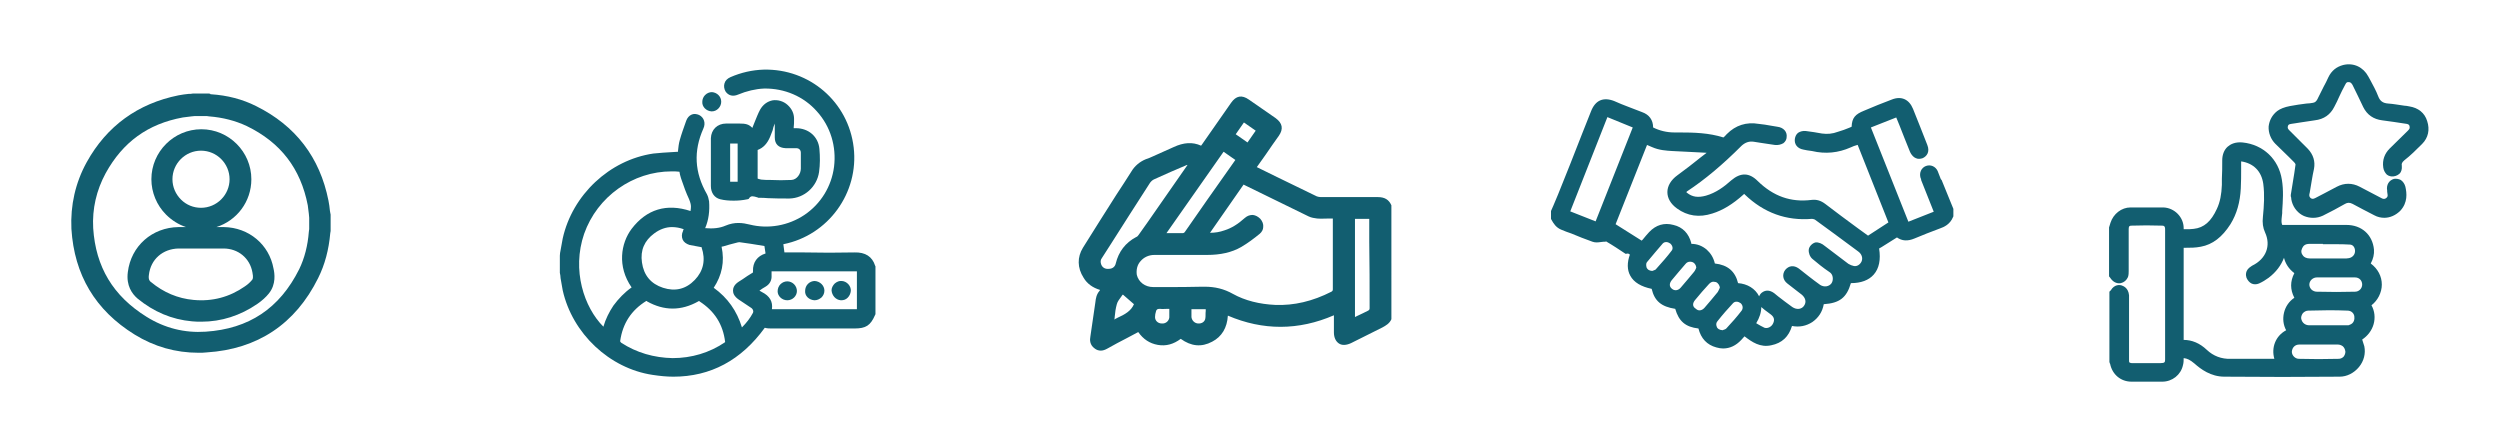
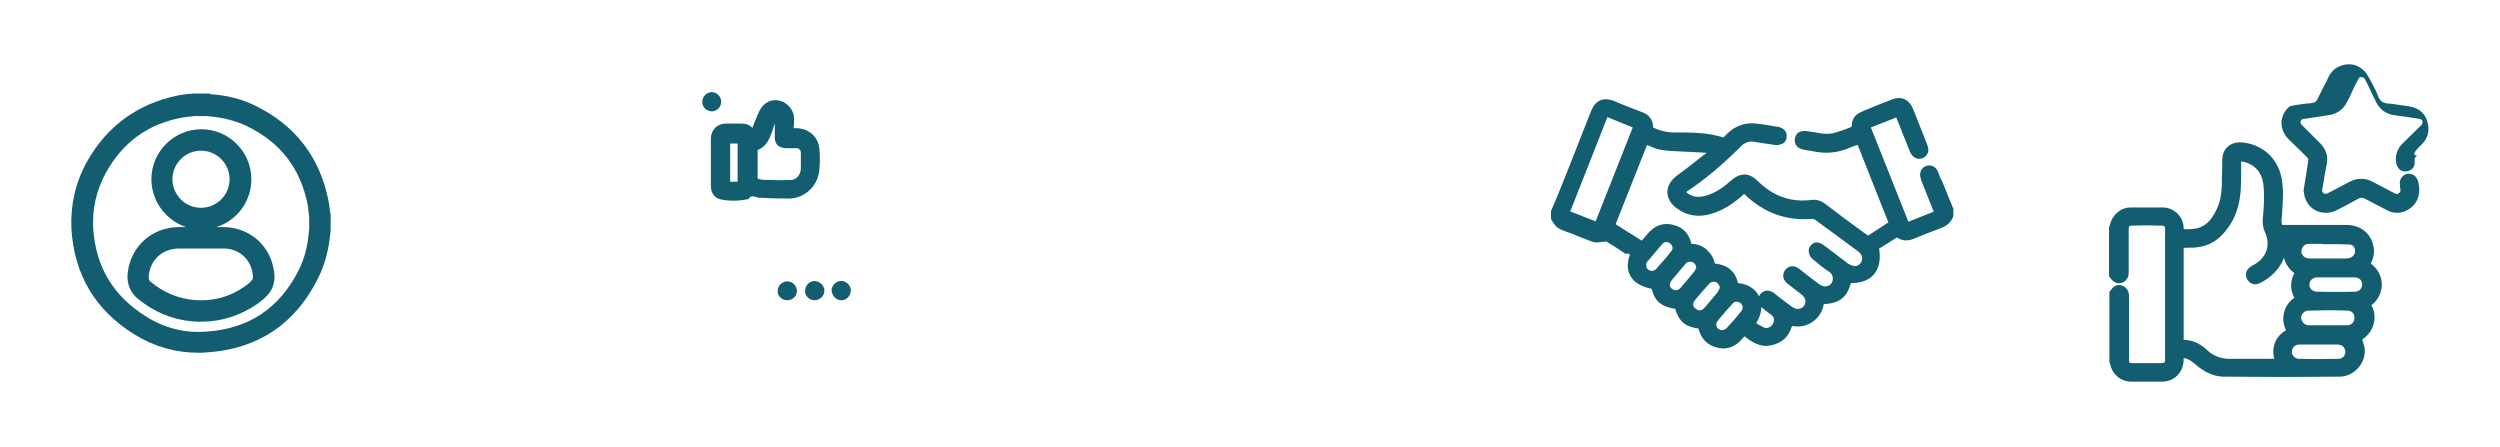
<svg xmlns="http://www.w3.org/2000/svg" version="1.1" x="0px" y="0px" viewBox="0 0 700.2 125.1" style="enable-background:new 0 0 700.2 125.1;" xml:space="preserve">
  <style type="text/css">
	.st0{fill:#125E70;stroke:#125E70;stroke-width:3;stroke-miterlimit:10;}
	.st1{fill:#125E70;stroke:#125E70;stroke-width:2;stroke-miterlimit:10;}
	.st2{opacity:0.1;}
	.st3{fill:#125E70;}
	.st4{fill:#125E70;stroke:#125E70;stroke-miterlimit:10;}
	.st5{fill:none;stroke:#125E70;stroke-width:6;stroke-miterlimit:10;}
	.st6{fill:none;stroke:#125E70;stroke-width:2;stroke-linecap:round;stroke-miterlimit:10;}
	.st7{fill:#EF8228;}
	.st8{fill:#ED8128;}
	.st9{fill:#FFFFFF;}
	.st10{opacity:0.6;}
	.st11{opacity:0.42;fill:#FFFFFF;stroke:#FFFFFF;stroke-width:3;stroke-miterlimit:10;}
	.st12{opacity:0.42;}
	.st13{fill:#FFFFFF;stroke:#FFFFFF;stroke-width:2;stroke-miterlimit:10;}
	.st14{fill:#FFFFFF;stroke:#FFFFFF;stroke-miterlimit:10;}
	.st15{fill:#FFFFFF;stroke:#FFFFFF;stroke-width:6;stroke-miterlimit:10;}
	.st16{opacity:0.2;fill:#ED8128;}
	.st17{opacity:0.3;fill:#ED8128;}
	.st18{opacity:0.7;}
	.st19{fill:none;stroke:#FFFFFF;stroke-miterlimit:10;}
	.st20{opacity:0.2;fill:#FFFFFF;}
	.st21{opacity:0.3;fill:#FFFFFF;}
	.st22{fill:#125E70;stroke:#125E70;stroke-width:4;stroke-linecap:round;stroke-miterlimit:10;}
	.st23{fill:none;stroke:#ED8128;stroke-width:2;stroke-miterlimit:10;}
</style>
  <g id="Repères">
</g>
  <g id="Fond">
    <g>
      <g>
        <path class="st3" d="M667.1,79.7c0-2.3-1.1-4.4-3.1-5.9c0.7-1.3,1-2.6,0.9-3.9c-0.4-4.2-3.5-6.9-7.7-6.9l-3.1,0     c-4.9,0-9.9,0-14.9,0c-0.3-0.7-0.2-1.4-0.1-2.4c0-0.3,0.1-0.6,0.1-0.9l0-0.6c0.2-2.9,0.4-5.8-0.1-8.8c-0.9-5.7-5.2-9.8-11-10.4     c-2.1-0.2-3.4,0.5-4.2,1.2c-1,0.9-1.5,2.3-1.5,3.8c0,1.7,0,3.5-0.1,5.2c0,0.6,0,1.1,0,1.7c-0.1,2.6-0.5,4.8-1.4,6.7     c-1.6,3.5-3.6,5.3-6.5,5.6c-0.7,0.1-1.4,0.1-2.2,0.1l-0.3,0c-0.1,0-0.2,0-0.3,0c0-0.1,0-0.2,0-0.3c0-3.1-2.6-5.7-5.7-5.8     c-2.7,0-5.7,0-9.2,0c-2.5,0-4.8,1.8-5.6,4.3l-0.4,1.3v13.7l0.4,0.5c0.1,0.2,0.2,0.3,0.4,0.5c0.6,0.7,1.6,1.1,2.5,0.9     c0.9-0.2,1.6-0.8,2-1.7c0.2-0.6,0.2-1.2,0.2-1.7c0-2.6,0-5.1,0-7.7l0-4.1c0-0.8,0.3-0.9,0.8-0.9c2.7-0.1,5.6-0.1,8.6,0     c0.4,0,0.8,0.1,0.8,1c0,12.2,0,24.3,0,36.5c0,0.7-0.1,1-1.2,1c-2,0-3.9,0-5.9,0l-2,0c-0.1,0-0.2,0-0.3,0     c-0.7-0.1-0.7-0.2-0.7-0.8l0-17.3l0-0.2c0-0.2,0-0.5,0-0.7c-0.2-2.1-1.6-2.6-2.2-2.8c-0.4-0.1-1.9-0.3-2.9,1.4l-0.4,0.4v19.7     l0.1,0.3c0,0.1,0.1,0.2,0.1,0.2l0,0c0.6,3,3,5,6,5c1.6,0,3,0,4.4,0c1.5,0,2.9,0,4.2,0c2.8,0,5.2-1.9,5.8-4.6     c0.2-0.7,0.2-1.4,0.2-2c1,0.1,1.8,0.5,3,1.5c1.8,1.6,4.6,3.7,8.4,3.7c10.8,0.1,21.9,0.1,32.3,0c2,0,4-1,5.4-2.7     c1.4-1.7,1.9-3.8,1.5-5.8c-0.2-0.7-0.4-1.3-0.6-1.9c1.5-1,2.7-2.5,3.2-4.3c0.5-1.8,0.3-3.7-0.6-5.3     C665.9,84.2,667.1,82,667.1,79.7z M637,100.5c-1,0-2.1,0-3.1,0c-3,0-6,0-9.1,0c-2.6,0.1-4.9-0.8-6.7-2.5c-2-1.9-4.2-2.8-6.5-2.8     l0-21.8c0-1.3,0-2.7,0-4l0.5,0c1.4,0,2.8,0,4.3-0.3c3.3-0.6,6-2.7,8.3-6.3c1.8-2.9,2.7-6.2,2.9-10c0.1-1.9,0.1-3.7,0.1-5.5     c0-0.7,0-1.4,0-2.1c3.4,0.5,5.7,2.7,6.2,6.3c0.4,3.1,0.2,6.1-0.1,9.2c-0.2,1.7,0,3.1,0.6,4.4c1.7,3.7,0.3,7.4-3.6,9.3     c-0.1,0.1-0.2,0.1-0.3,0.2c-1.8,1.1-1.5,2.6-1.3,3.2c0.3,0.7,0.8,1.3,1.4,1.6c0.6,0.3,1.4,0.3,2.1,0c0.9-0.4,1.9-1,2.7-1.6     c2.1-1.6,3.5-3.5,4.3-5.6c0.4,1.6,1.3,3.1,2.9,4.3c-1.2,2.3-1.2,4.6,0,6.9c-1.5,1-2.5,2.5-2.9,4.2c-0.4,1.7-0.2,3.4,0.6,4.9     C637.3,94.1,636.1,97.4,637,100.5z M659.6,70.3c0,1-0.7,1.8-1.7,2c-0.3,0-0.5,0.1-0.8,0.1c-3.3,0-6.6,0-10,0     c-1.2,0-1.7-0.4-2-0.7c-0.6-0.7-0.7-1.4-0.3-2.2c0.3-0.6,0.7-1.2,2.1-1.2c0.7,0,1.4,0,2,0c0.5,0,1.1,0,1.6,0l0.1,0v0.1h1.5     c0.6,0,1.2,0,1.9,0c1.4,0,2.8,0,4.1,0.1C659.1,68.5,659.6,69.4,659.6,70.3z M643.9,100.5c-0.5,0-1-0.2-1.4-0.6     c-0.4-0.4-0.6-0.9-0.6-1.4c0.1-1.2,0.9-2,2.1-2l3.7,0l1.7,0c0.5,0,1,0,1.6,0c1.2,0,2.5,0,3.8,0c0.5,0,1,0.2,1.4,0.5     c0.3,0.3,0.6,0.7,0.7,1.5c0,0.5-0.2,1-0.5,1.4c-0.4,0.4-0.9,0.6-1.4,0.6C651.2,100.6,647.5,100.6,643.9,100.5z M657.5,91.1     c-1.3,0-2.7,0-4,0l-1.4,0c0,0,0,0,0,0c-0.5,0-1,0-1.6,0c-1.2,0-2.5,0-3.8,0c-0.8,0-2-0.5-2.2-2c0-0.5,0.2-1,0.5-1.4     c0.4-0.4,0.9-0.7,1.5-0.7c1.8,0,3.6-0.1,5.4-0.1c1.9,0,3.7,0,5.6,0.1c1.1,0,1.8,0.8,1.9,1.6c0.1,0.7,0,2-1.4,2.4     C658,91.1,657.7,91.1,657.5,91.1z M648.9,81.7c-0.5,0-1.1-0.2-1.5-0.6c-0.4-0.4-0.6-0.9-0.6-1.4c0-1.1,1-2,2.1-2c0.7,0,1.4,0,2,0     c0.5,0,1.1,0,1.6,0l1.6,0l1.7,0c1.3,0,2.5,0,3.8,0c1.2,0,2,0.9,2,2c0,1.1-0.9,2-2,2C656.3,81.8,652.6,81.8,648.9,81.7z" />
-         <path class="st3" d="M678.4,40.3c1.7-1.7,2.2-4,1.4-6.4c-0.7-2.3-2.5-3.7-5-4.1c-0.5-0.1-1-0.2-1.4-0.2c-1.5-0.2-3-0.5-4.5-0.6     c-1.5-0.1-2.3-0.7-2.8-2c-0.6-1.6-1.5-3.2-2.3-4.7l-0.5-0.9c-1.4-2.6-4.1-3.9-7-3.2c-1.9,0.5-3.3,1.6-4.2,3.5     c-0.4,0.9-0.8,1.7-1.3,2.6c-0.6,1.2-1.2,2.4-1.8,3.6c-0.3,0.5-0.6,0.8-1.2,0.9c-0.6,0.1-1.2,0.2-1.8,0.2     c-1.5,0.2-3.1,0.4-4.6,0.7c-1.6,0.3-2.8,0.8-3.6,1.4c-1.4,1.1-2.2,2.6-2.4,4.3c-0.1,1.8,0.6,3.6,1.9,4.9c1.2,1.2,2.5,2.4,3.7,3.6     l1.5,1.5c0.4,0.4,0.5,0.7,0.4,0.9c-0.1,0.5-0.1,0.9-0.2,1.4c0,0.2-0.1,0.5-0.1,0.7l-1,6.2l0,0.2c0,0.2,0,0.3,0.1,0.5     c0,0.4,0.1,0.8,0.2,1.2c0.5,1.8,1.8,3.3,3.4,4c1.7,0.7,3.6,0.7,5.3-0.1c2.2-1.1,4.3-2.2,6.2-3.3c0.7-0.4,1.3-0.4,2.1,0     c1.9,1,3.9,2.1,6.1,3.2c0.9,0.5,1.9,0.7,2.8,0.7c1.6,0,3.2-0.7,4.5-2c2.1-2.3,1.8-4.9,1.4-6.7c-0.2-0.8-0.7-1.5-1.3-1.9     c-0.6-0.3-1.3-0.4-1.9-0.3c-1.4,0.4-2.2,1.7-1.9,3.3c0,0.1,0,0.2,0,0.3c0,0.2,0.1,0.5,0.1,0.7c0.1,0.5,0,0.8-0.4,1.1     c-0.3,0.2-0.6,0.3-1.1,0.1c-2.1-1.1-4.2-2.2-6.3-3.3c-2.1-1.1-4.3-1.1-6.4,0c-1.2,0.6-2.4,1.3-3.6,1.9c-0.8,0.4-1.7,0.9-2.5,1.3     c-0.6,0.3-0.9,0.2-1.2,0c-0.2-0.2-0.5-0.4-0.4-1.1l0.1-0.4c0.4-2.2,0.7-4.5,1.2-6.7c0.4-2.1-0.2-4-1.7-5.6c-0.7-0.7-1.4-1.4-2-2     l-1.7-1.7c-0.5-0.5-1.1-1.1-1.6-1.6c-0.4-0.4-0.4-0.7-0.3-1.1c0.1-0.3,0.2-0.5,0.9-0.6c0.9-0.1,1.8-0.3,2.6-0.4     c1.3-0.2,2.7-0.4,4-0.6c2.6-0.3,4.4-1.6,5.5-3.8c0.5-1,1-1.9,1.4-2.9c0.5-1.1,1-2.1,1.6-3.2c0.4-0.9,0.7-0.8,1-0.8     c0.4,0,0.7,0.1,1.1,0.8c1,2,2,4.1,3,6.2c1.1,2.2,2.9,3.4,5.3,3.7c2.2,0.3,4.4,0.6,6.9,1c0.4,0.1,0.8,0.2,0.8,1     c0,0.2,0,0.4-0.5,0.9l-5.1,5c-1.4,1.4-2.1,3.2-1.8,5.3c0.1,0.8,0.5,1.5,1,2c0.5,0.4,1.2,0.6,1.9,0.5c0.9-0.1,1.5-0.6,1.8-0.9     c0.3-0.4,0.6-1,0.5-2.1c-0.1-0.5,0-0.9,0.7-1.5C675.1,43.6,676.8,41.9,678.4,40.3z" />
+         <path class="st3" d="M678.4,40.3c1.7-1.7,2.2-4,1.4-6.4c-0.7-2.3-2.5-3.7-5-4.1c-0.5-0.1-1-0.2-1.4-0.2c-1.5-0.2-3-0.5-4.5-0.6     c-1.5-0.1-2.3-0.7-2.8-2c-0.6-1.6-1.5-3.2-2.3-4.7l-0.5-0.9c-1.4-2.6-4.1-3.9-7-3.2c-1.9,0.5-3.3,1.6-4.2,3.5     c-0.4,0.9-0.8,1.7-1.3,2.6c-0.6,1.2-1.2,2.4-1.8,3.6c-0.3,0.5-0.6,0.8-1.2,0.9c-0.6,0.1-1.2,0.2-1.8,0.2     c-1.5,0.2-3.1,0.4-4.6,0.7c-1.4,1.1-2.2,2.6-2.4,4.3c-0.1,1.8,0.6,3.6,1.9,4.9c1.2,1.2,2.5,2.4,3.7,3.6     l1.5,1.5c0.4,0.4,0.5,0.7,0.4,0.9c-0.1,0.5-0.1,0.9-0.2,1.4c0,0.2-0.1,0.5-0.1,0.7l-1,6.2l0,0.2c0,0.2,0,0.3,0.1,0.5     c0,0.4,0.1,0.8,0.2,1.2c0.5,1.8,1.8,3.3,3.4,4c1.7,0.7,3.6,0.7,5.3-0.1c2.2-1.1,4.3-2.2,6.2-3.3c0.7-0.4,1.3-0.4,2.1,0     c1.9,1,3.9,2.1,6.1,3.2c0.9,0.5,1.9,0.7,2.8,0.7c1.6,0,3.2-0.7,4.5-2c2.1-2.3,1.8-4.9,1.4-6.7c-0.2-0.8-0.7-1.5-1.3-1.9     c-0.6-0.3-1.3-0.4-1.9-0.3c-1.4,0.4-2.2,1.7-1.9,3.3c0,0.1,0,0.2,0,0.3c0,0.2,0.1,0.5,0.1,0.7c0.1,0.5,0,0.8-0.4,1.1     c-0.3,0.2-0.6,0.3-1.1,0.1c-2.1-1.1-4.2-2.2-6.3-3.3c-2.1-1.1-4.3-1.1-6.4,0c-1.2,0.6-2.4,1.3-3.6,1.9c-0.8,0.4-1.7,0.9-2.5,1.3     c-0.6,0.3-0.9,0.2-1.2,0c-0.2-0.2-0.5-0.4-0.4-1.1l0.1-0.4c0.4-2.2,0.7-4.5,1.2-6.7c0.4-2.1-0.2-4-1.7-5.6c-0.7-0.7-1.4-1.4-2-2     l-1.7-1.7c-0.5-0.5-1.1-1.1-1.6-1.6c-0.4-0.4-0.4-0.7-0.3-1.1c0.1-0.3,0.2-0.5,0.9-0.6c0.9-0.1,1.8-0.3,2.6-0.4     c1.3-0.2,2.7-0.4,4-0.6c2.6-0.3,4.4-1.6,5.5-3.8c0.5-1,1-1.9,1.4-2.9c0.5-1.1,1-2.1,1.6-3.2c0.4-0.9,0.7-0.8,1-0.8     c0.4,0,0.7,0.1,1.1,0.8c1,2,2,4.1,3,6.2c1.1,2.2,2.9,3.4,5.3,3.7c2.2,0.3,4.4,0.6,6.9,1c0.4,0.1,0.8,0.2,0.8,1     c0,0.2,0,0.4-0.5,0.9l-5.1,5c-1.4,1.4-2.1,3.2-1.8,5.3c0.1,0.8,0.5,1.5,1,2c0.5,0.4,1.2,0.6,1.9,0.5c0.9-0.1,1.5-0.6,1.8-0.9     c0.3-0.4,0.6-1,0.5-2.1c-0.1-0.5,0-0.9,0.7-1.5C675.1,43.6,676.8,41.9,678.4,40.3z" />
      </g>
      <g>
        <path class="st3" d="M543.4,49.7c-0.2-0.6-0.5-1.2-0.7-1.8c-0.6-1.3-2-1.9-3.3-1.4c-1.3,0.5-1.9,1.9-1.5,3.3     c0.1,0.2,0.2,0.4,0.2,0.7l3.5,8.8l-7.1,2.8L524,35.7l7.1-2.8l0.9,2.2c1,2.5,1.9,4.9,2.9,7.3c0.5,1.2,1.2,1.7,1.7,1.9     c0.6,0.3,1.3,0.2,1.9,0c1.1-0.5,2.1-1.7,1.3-3.7c-1.3-3.4-2.7-6.8-4-10.1c-1.1-2.7-3.3-3.7-6-2.6c-2.6,1-5.2,2-7.7,3.1     c-2.5,1-3.4,2-3.5,4.5l-0.7,0.3c-1,0.4-2,0.8-3.1,1.1c-1.6,0.6-3,0.7-4.5,0.5c-1.5-0.3-3-0.5-4.5-0.7c-0.8-0.1-1.6,0.1-2.2,0.5     c-0.5,0.4-0.8,1-0.9,1.7c-0.2,1.5,0.7,2.7,2.4,3c0.3,0.1,0.7,0.1,1,0.2c0.5,0.1,0.9,0.1,1.4,0.2c3.8,0.9,7.4,0.5,10.8-1     c0.6-0.3,1.2-0.5,1.9-0.7c0,0,0.1,0,0.1,0l8.6,21.7l-5.7,3.7l-2.9-2.1c-3-2.2-6.1-4.5-9.1-6.8c-1.2-0.9-2.4-1.3-3.9-1.1     c-5.7,0.7-10.6-1-15-5.3c-2.4-2.4-4.8-2.4-7.4-0.2c-2,1.8-4.3,3.5-7.1,4.3c-2.2,0.6-3.8,0.4-5.3-0.8c-0.1-0.1-0.2-0.2-0.2-0.2     c0,0,0.1-0.1,0.2-0.2c5-3.3,9.9-7.4,15.3-12.8c1-0.9,2.1-1.3,3.4-1.1l1.9,0.3c1.3,0.2,2.6,0.4,4,0.6c0.9,0.1,1.7-0.1,2.4-0.5     c0.5-0.4,0.9-1,0.9-1.7c0.2-1.5-0.9-2.7-2.6-2.9l-1.8-0.3c-1.1-0.2-2.3-0.4-3.4-0.5c-3.5-0.6-6.5,0.4-8.9,2.8l-0.2,0.2     c-0.2,0.3-0.5,0.5-0.7,0.7c0,0-0.1,0.1-0.1,0.1c-4.1-1.3-8.3-1.4-12.4-1.4l-1.3,0c-2.2,0-4.2-0.5-6-1.4c0-2.1-1.1-3.6-3.1-4.3     c-1.3-0.5-2.6-1-3.9-1.5c-1.3-0.5-2.6-1-3.9-1.6c-3.1-1.2-5.3-0.2-6.5,2.9l-2.5,6.3c-2.2,5.6-4.4,11.3-6.7,16.9     c-0.4,1-0.9,2.1-1.3,3.1l-0.7,1.6v2.2l0.1,0.2c0.6,1.1,1.3,2.2,2.7,2.8c1,0.4,1.9,0.8,2.9,1.1c1.9,0.8,3.9,1.6,5.9,2.3     c0.8,0.3,1.6,0.2,2.3,0.1c0.3,0,0.6-0.1,0.9-0.1c0.1,0,0.2,0,0.3,0c0.1,0,0.3,0,0.3-0.1c1.9,1.1,3.7,2.3,5.5,3.5L456,71     c0.2,0.1,0.3,0.2,0.5,0.3c-0.8,2.2-0.8,4.3,0.1,5.9c1,1.9,3.1,3.1,6,3.7c0.8,3.4,2.7,5,6.6,5.6c1,3.5,2.9,5.1,6.5,5.5     c0,0,0,0,0,0c0.7,2.8,2.4,4.6,5,5.3c0.7,0.2,1.3,0.3,1.9,0.3c1.9,0,3.6-0.8,5.1-2.4c0.3-0.3,0.6-0.7,0.9-1     c2.1,1.6,4.4,3.2,7.5,2.5c3-0.6,4.9-2.4,5.8-5.4c2.1,0.4,4,0,5.7-1.1c1.7-1.2,2.8-2.8,3.2-5c4.4-0.3,6.4-1.8,7.6-5.9     c2.8,0,5-0.8,6.4-2.4c1.5-1.7,2-4.2,1.5-7.3l0.7-0.4c1.4-0.9,2.9-1.8,4.3-2.7c1.4,1,3,1.1,4.9,0.3c2.2-0.9,4.6-1.9,7.1-2.8     c1.2-0.4,2.9-1.2,3.7-3.2l0.1-0.2v-2.1l-3.3-8.1C543.6,50.3,543.5,50,543.4,49.7z M457.3,35.7L446.9,62l-7.1-2.8l10.4-26.4     L457.3,35.7z M508.5,67.9c-0.9,0.2-1.8,1.1-1.9,2c-0.1,0.9,0.3,2,1,2.6c1.3,1.1,3,2.5,4.8,3.7c0.5,0.3,0.8,0.8,0.9,1.4     c0.1,0.6,0,1.2-0.3,1.7c-0.7,1-2.1,1.2-3.2,0.5c-1.1-0.8-2.2-1.6-3.2-2.4c-0.5-0.4-0.9-0.7-1.4-1.1c-0.2-0.1-0.3-0.3-0.5-0.4     c-0.3-0.2-0.6-0.5-0.9-0.7c-1.4-1-2.8-0.8-3.8,0.4c-0.9,1.2-0.7,2.8,0.6,3.8c0.9,0.7,1.8,1.4,2.7,2.1l1.3,1     c1.1,0.9,1.4,2.1,0.7,3.1c-0.3,0.5-0.8,0.8-1.4,0.9c-0.6,0.1-1.3-0.1-1.9-0.5c-1.4-1-2.7-2-4-3l-1.1-0.9     c-0.7-0.5-1.3-0.7-1.9-0.7c-0.5,0-1,0.2-1.3,0.4c-0.5,0.3-0.8,0.7-1,1.2c-1.1-2.2-3.3-3.5-5.9-3.7c-0.8-3.3-2.9-5.1-6.5-5.5     c-0.4-1.7-1.2-2.9-2.3-3.9c-1.2-1-2.6-1.6-4.3-1.6c0-0.1,0-0.1,0-0.2c-0.7-2.7-2.4-4.5-5-5.1c-2.6-0.7-4.9,0-6.8,2     c-0.6,0.7-1.2,1.3-1.8,2.1c-0.1,0.1-0.2,0.2-0.3,0.3l-7.3-4.6l8.8-22.2c0.5,0.2,0.9,0.4,1.4,0.6c2,0.9,4.1,1,5.6,1.1     c2.6,0.1,5.3,0.3,7.9,0.4l1.8,0.1c-0.6,0.4-1.1,0.9-1.7,1.3c-2.1,1.7-4.3,3.4-6.5,5c-1.8,1.3-2.8,3-2.8,4.7     c0,1.7,0.9,3.3,2.7,4.6c2.9,2.1,6.2,2.6,9.9,1.4c2.9-0.9,5.7-2.6,8.7-5.3c0.1-0.1,0.1-0.1,0.2-0.2c0,0,0.1,0.1,0.2,0.2     c5.3,5.1,11.6,7.4,18.8,6.8c0.2,0,0.6,0.1,0.8,0.2c3.5,2.5,7.2,5.3,12.1,8.9c1,0.7,1.4,1.8,1,2.8c-0.4,0.9-1.3,1.5-2.2,1.3     c-0.5-0.1-1-0.3-1.5-0.6c-1.1-0.8-2.2-1.7-3.3-2.5c-1.1-0.8-2.2-1.7-3.3-2.5C510.3,68.2,509.3,67.8,508.5,67.9z M461.3,73.4     c1.6-1.9,3-3.6,4.4-5.2c0.3-0.3,0.6-0.4,1-0.4c0.4,0,0.8,0.2,1.1,0.4c0.6,0.5,0.9,1.4,0.4,2c-1.2,1.6-2.7,3.3-4.5,5.3     c-0.1,0.1-0.5,0.2-0.7,0.3c-0.1,0-0.1,0-0.2,0.1c-1-0.1-1.3-0.4-1.6-0.9C461.1,74.6,460.9,73.9,461.3,73.4z M468.2,78.5     c1.4-1.7,2.7-3.2,3.9-4.6c0.3-0.4,0.8-0.6,1.2-0.6c0.2,0,0.4,0,0.7,0.1c0.6,0.2,1,0.8,1.1,1.5c0,0.1-0.1,0.2-0.1,0.3     c-0.2,0.4-0.3,0.7-0.5,0.9c-1.1,1.3-2.3,2.8-3.8,4.5c-0.7,0.8-1.7,0.9-2.4,0.3C467.5,80.3,467.5,79.4,468.2,78.5z M474.7,84.1     c1.3-1.6,2.7-3.2,4-4.6c0.4-0.4,0.8-0.6,1.2-0.6c0.2,0,0.5,0.1,0.7,0.1c0.7,0.3,1,1,1.1,1.5c0,0.1-0.1,0.2-0.1,0.3     c-0.2,0.4-0.3,0.7-0.5,1c-1.2,1.5-2.5,3-3.7,4.4c-0.7,0.8-1.7,1-2.4,0.3C474,85.9,474,85,474.7,84.1z M481,90     c1.5-1.9,3-3.6,4.4-5.1c0.3-0.3,0.6-0.4,1-0.4c0.4,0,0.8,0.2,1.1,0.4c0.6,0.5,0.8,1.4,0.3,2.1c-1.3,1.7-2.8,3.4-4.3,5     c-0.2,0.2-0.5,0.3-0.8,0.4c-0.1,0-0.1,0-0.2,0.1c-1.1-0.1-1.4-0.5-1.6-0.8C480.6,91,480.6,90.5,481,90z M493.3,86     C493.3,86,493.3,86,493.3,86c0.7,0.6,1.3,1.1,1.9,1.5l0.8,0.6c0.9,0.7,1.1,1.5,0.6,2.5c-0.4,0.9-1.5,1.5-2.4,1.2     c-0.7-0.3-1.5-0.8-2.2-1.2c0,0-0.1,0-0.1-0.1C492.8,89,493.3,87.5,493.3,86z" />
      </g>
      <g>
-         <path class="st3" d="M239.3,70.7c-4.7,0.1-9.4,0.1-14,0c-1.9,0-3.7,0-5.6,0l-0.3-2.3c12.6-2.5,21.2-14.4,19.7-27.1     c-1.5-12.8-12.4-22.1-25.2-21.8c-3.2,0.1-6.3,0.8-9.3,2.1c-0.9,0.4-1.5,1-1.7,1.8c-0.2,0.7-0.1,1.5,0.3,2.2     c0.8,1.2,2.1,1.5,3.5,0.9c2.4-1,4.9-1.6,7.3-1.7c5.7-0.1,11.1,2.2,14.8,6.4c3.8,4.2,5.5,9.8,4.8,15.5c-0.7,5.5-3.7,10.4-8.3,13.5     c-4.5,3-10.1,4-15.3,2.7c-2-0.5-4.2-0.8-6.8,0.3c-1.6,0.7-3.5,0.9-5.7,0.7c1-2.3,1.3-4.9,1.1-7.5c-0.1-0.7-0.3-1.4-0.6-2     c-3.5-6.1-3.8-12.1-1-18.4c0.7-1.5,0.2-3.1-1.2-3.8c-0.7-0.3-1.5-0.4-2.1-0.1c-0.7,0.3-1.2,0.9-1.5,1.7c-0.7,2-1.3,3.6-1.8,5.4     c-0.3,1-0.4,2.1-0.5,3c0,0.1,0,0.2,0,0.3c-0.5,0-1.1,0.1-1.6,0.1c-1.7,0.1-3.5,0.2-5.3,0.4c-12.3,1.8-22.7,11.6-25.4,23.8     c-0.2,1.1-0.4,2.2-0.6,3.3c-0.1,0.5-0.2,1-0.2,1.5l0,4.6l0,0.2c0.1,0.5,0.2,1,0.2,1.5c0.2,1.1,0.4,2.3,0.6,3.4     c2.7,12.1,13.1,21.9,25.2,23.7c2,0.3,3.9,0.5,5.8,0.5c10.4,0,19-4.6,25.6-13.7c0,0,0,0,0,0c0.7,0.2,1.3,0.2,2,0.2     c6.2,0,12.5,0,18.7,0l4.4,0c3.2,0,4.5-0.8,5.8-3.8l0.1-0.2V74.6l-0.1-0.2C244.3,71.9,242.4,70.6,239.3,70.7z M194.6,78.4     c-2.5,2.6-5.5,3.3-8.9,2.2c-3.4-1.1-5.4-3.5-5.9-7.1c-0.5-3.4,0.7-6.1,3.4-8.1c1.6-1.2,3.3-1.8,5-1.8c1.1,0,2.2,0.2,3.3,0.6     c-0.1,0.2-0.2,0.3-0.2,0.5c-0.4,0.8-0.4,1.7-0.1,2.4c0.3,0.7,1,1.2,1.9,1.5c1,0.2,2,0.4,3.2,0.6c0.1,0,0.2,0,0.2,0c0,0,0,0,0,0.1     C197.7,72.8,197,75.9,194.6,78.4z M193.5,58.3c0,0.3-0.1,0.6-0.1,0.8c-6.7-2.2-12.3-0.5-16.5,5c-3,4-4.1,10.5,0,16.4     c-2,1.4-3.7,3.2-5.1,5.1c-1.2,1.8-2.2,3.8-2.8,5.9c-5.4-5.4-8.9-15.8-5.4-26C167.3,55,177.3,48,188.1,48c0.7,0,1.5,0,2.2,0.1     c0.1,0.6,0.2,1.1,0.4,1.7l0.2,0.6c0.6,1.8,1.3,3.7,2.1,5.4C193.4,56.8,193.6,57.5,193.5,58.3z M173.7,95.5     c0.7-4.9,3.1-8.6,7.3-11.2c0,0,0,0,0.1,0c0,0,0.1,0,0.1,0.1c4.8,2.7,9.6,2.7,14.4,0c0.1-0.1,0.2-0.1,0.2-0.1c0,0,0.1,0,0.1,0.1     c4.2,2.7,6.6,6.4,7.2,11.4c0,0-0.1,0-0.1,0.1c-4.3,2.9-9.3,4.4-14.6,4.4c-5.2-0.1-10.1-1.5-14.4-4.3     C173.7,95.7,173.7,95.7,173.7,95.5z M213.4,81.8c-0.2-0.1-0.5-0.3-0.7-0.4c0.6-0.4,1.1-0.8,1.7-1.1c1.2-0.7,1.8-1.8,1.7-3.2     l0-0.5c0-0.2,0-0.4,0-0.6c0.1,0,0.2,0,0.4,0c0.2,0,0.4,0,0.7,0c5.7,0,11.4,0,17.1,0l5.5,0c0.1,0,0.1,0,0.2,0c0,0.1,0,0.1,0,0.2     l0,2.9c0,2.5,0,5,0,7.5c0,0,0,0,0,0c0,0,0,0,0,0c-7.9,0-15.9,0-23.8,0C216.5,84.5,215.6,82.9,213.4,81.8z M202.1,69.1     c0.2,0,0.3-0.1,0.5-0.1c0.6-0.2,1.1-0.3,1.7-0.5c0.8-0.2,1.5-0.4,2.3-0.6c0.3-0.1,0.6-0.1,1,0c0.9,0.1,1.9,0.3,2.8,0.4     c1.2,0.2,2.5,0.4,3.7,0.6c0,0,0,0,0,0c0.1,0.7,0.2,1.3,0.3,2l0,0.1c-2.3,0.7-3.6,2.5-3.5,4.9c0,0.4,0,0.5-0.3,0.6     c-0.9,0.5-1.7,1.1-2.6,1.7c-0.4,0.2-0.7,0.5-1.1,0.7c-1.4,0.9-1.6,1.9-1.6,2.5c0,0.7,0.3,1.6,1.6,2.5l3.6,2.4     c0.4,0.3,0.6,0.9,0.4,1.3c-0.8,1.5-1.8,2.8-3.1,4.1c-1.4-4.6-4-8.3-7.9-11.1C202.2,77.1,203,73.3,202.1,69.1z" />
        <path class="st3" d="M222.4,33.3c0-1.5-0.6-2.8-1.8-3.9c-1.2-1.1-2.8-1.5-4.2-1.3c-1.5,0.3-2.7,1.2-3.5,2.6     c-0.6,1.1-1,2.2-1.5,3.4c-0.2,0.5-0.4,1-0.6,1.5c0,0.1,0,0.1-0.1,0.2c-1-1-1.8-1.2-3.7-1.2l-1.1,0c-0.8,0-1.7,0-2.5,0     c-2.5,0-4.2,1.7-4.3,4.1c0,4.6,0,9.2,0,13.4c0,1.9,1,3.3,2.6,3.7c1.2,0.3,2.4,0.4,3.8,0.4c1.2,0,2.5-0.1,3.9-0.4l0.3-0.1l0.2-0.3     c0.5-0.6,1-0.5,2.3-0.1l0.2,0.1l0.1,0c0.9,0,1.7,0,2.6,0.1c1.9,0.1,4,0.1,6,0.1c4.2-0.1,7.7-3.3,8.3-7.4c0.3-2.1,0.3-4.3,0.1-6.5     c-0.3-3.4-3-5.8-6.6-5.8c-0.2,0-0.4,0-0.6,0l0-0.2C222.4,35,222.4,34.2,222.4,33.3z M217,34.6l0,0.7c0,1.1,0,2.1,0,3.2     c0,1.9,1.1,2.9,3,3c0.4,0,0.9,0,1.3,0c0.6,0,1.1,0,1.7,0c0.8,0,1.3,0.5,1.3,1.3c0,1.7,0,3.1,0,4.4c0,1.5-1.1,3.1-2.6,3.2     c-2,0.1-4,0.1-6,0c-0.8,0-1.7,0-2.5-0.1c-0.4-0.1-0.9-0.2-1-0.3c0-0.2,0-0.7,0-1.1l0-4.1c0-1,0-1.9,0-2.8     c1.6-0.6,2.7-1.8,3.5-3.7c0.2-0.6,0.5-1.2,0.7-1.8C216.5,35.9,216.7,35.3,217,34.6z M206.6,40.2v10.7h-2.1V40.2H206.6z" />
        <path class="st3" d="M199.3,31.2C199.3,31.2,199.3,31.2,199.3,31.2c0.8,0,1.4-0.3,1.9-0.8c0.5-0.5,0.8-1.2,0.8-1.9v0     c0-1.5-1.2-2.6-2.6-2.7c-0.7,0-1.4,0.3-1.9,0.8c-0.5,0.5-0.8,1.2-0.8,1.9C196.6,29.9,197.8,31.1,199.3,31.2z" />
        <path class="st3" d="M220.5,84.1C220.5,84.1,220.5,84.1,220.5,84.1c1.5,0,2.7-1.2,2.7-2.6c0-0.7-0.3-1.4-0.8-1.9     c-0.5-0.5-1.2-0.8-1.9-0.8c-0.7,0-1.4,0.3-1.9,0.8c-0.5,0.5-0.8,1.2-0.8,2C217.8,82.9,219,84.1,220.5,84.1z" />
        <path class="st3" d="M228.1,84.1L228.1,84.1C228.1,84.1,228.1,84.1,228.1,84.1c0.8,0,1.4-0.3,2-0.8c0.5-0.5,0.8-1.2,0.8-1.9     c0-1.4-1.2-2.6-2.7-2.7c-0.7,0-1.4,0.3-1.9,0.8c-0.5,0.5-0.8,1.2-0.8,2C225.4,82.9,226.6,84,228.1,84.1z" />
        <path class="st3" d="M235.5,84.1c0,0,0.1,0,0.1,0c0.7,0,1.3-0.2,1.8-0.7c0.5-0.5,0.8-1.1,0.9-1.9c0.1-1.4-1.1-2.7-2.5-2.8     c-0.7-0.1-1.4,0.2-2,0.7c-0.5,0.5-0.9,1.2-0.9,1.9C233,82.8,234.1,84,235.5,84.1z" />
      </g>
      <g>
-         <path class="st3" d="M385.9,55.2c-4.6,0-9.7,0-15.8,0c-0.6,0-1.2-0.1-1.7-0.4c-3.6-1.7-7.1-3.5-10.7-5.2l-5.7-2.8     c0.1-0.1,0.2-0.3,0.3-0.4l2.2-3.1c1.2-1.8,2.5-3.6,3.7-5.3c1.3-1.9,1-3.5-0.9-4.9c-2.5-1.7-5-3.5-7.5-5.2c-2-1.4-3.6-1.1-5,0.9     l-8.1,11.6c-0.1,0.1-0.2,0.3-0.3,0.4c-2.4-1.1-4.9-0.9-7.7,0.4c-1.9,0.9-3.9,1.7-5.8,2.6c-0.7,0.3-1.3,0.6-2,0.8     c-1.7,0.7-3.1,1.9-4,3.4c-1.4,2.2-2.8,4.4-4.2,6.5c-3.1,4.9-6.3,9.9-9.4,14.9c-1.6,2.6-1.6,5.6,0.2,8.4c1,1.7,2.6,2.8,4.6,3.4     c0,0.1-0.1,0.1-0.1,0.2c-0.9,1-1.1,2.2-1.2,3.2c-0.5,3.5-1,7-1.4,9.6c-0.2,1-0.2,2.4,1.2,3.4c0.5,0.4,1.1,0.6,1.7,0.6     c0.6,0,1.2-0.2,1.9-0.6c1.8-1,3.6-2,5.4-2.9l3.2-1.7c1.4,2,3.2,3.2,5.5,3.6c2.3,0.4,4.4-0.2,6.4-1.7c2.9,2.1,5.8,2.4,8.8,0.8     c2.7-1.4,4.2-3.9,4.4-7.3c9.8,4.2,19.8,4.2,29.7-0.1l0,1c0,1.3,0,2.5,0,3.8c0,1.4,0.5,2.5,1.4,3.1c0.9,0.6,2.1,0.5,3.4-0.1     c1.1-0.5,2.1-1.1,3.2-1.6c1.9-0.9,3.7-1.9,5.6-2.8c0.9-0.5,2-1.1,2.5-2.3l0-0.1V57.7l0-0.2C389,55.9,387.8,55.2,385.9,55.2z      M383.6,86.3c0,0.4-0.1,0.5-0.4,0.7c-1,0.5-2,1-3.1,1.5l-0.6,0.3V61.3h4c0,0.1,0,0.2,0,0.4l0,6C383.6,73.9,383.6,80.1,383.6,86.3     z M323.8,87.1c0.1-0.3,0.3-0.6,0.9-0.6c0.1,0,0.1,0,0.2,0c0.7,0.1,1.4,0,2.1,0c0.2,0,0.3,0,0.5,0c0,0.2,0,0.3,0,0.5     c0,0.7,0,1.3,0,1.9c-0.1,1-1,1.8-2.1,1.7c-1.1,0-1.9-0.8-1.9-1.8C323.5,88.3,323.6,87.7,323.8,87.1z M346.1,37.6l2.3-3.3l3.3,2.3     l-2.3,3.3L346.1,37.6z M312.2,88.8c0.1-1.3,0.3-2.5,0.6-3.6c0.2-0.8,0.8-1.5,1.3-2.2c0.1-0.2,0.2-0.3,0.4-0.5l3.1,2.7     c-0.8,1.9-2.6,2.9-4.6,3.8c-0.3,0.2-0.6,0.3-1,0.5C312.2,89.3,312.2,89.1,312.2,88.8z M324.1,58.4c-1.7,2.5-3.5,5-5.2,7.4     c-0.2,0.3-0.4,0.5-0.7,0.6c-3,1.6-4.9,4.1-5.7,7.4c-0.2,0.9-0.9,1.5-2,1.5c-1,0.1-1.8-0.4-2.1-1.3c-0.2-0.6-0.2-1.2,0.2-1.7     l2.5-3.9c3.7-5.8,7.3-11.5,11-17.2c0.3-0.4,0.7-0.8,1.2-1c3-1.4,6.1-2.7,8.9-3.9c0.1-0.1,0.3-0.1,0.4-0.1L324.1,58.4z M338.1,56     c-2.1,3-4.2,6-6.2,8.9c-0.2,0.3-0.4,0.4-0.7,0.4c-0.8,0-1.6,0-2.3,0c-0.5,0-1,0-1.5,0l-0.7,0l16-22.8l3.3,2.3L338.1,56z      M319.4,73.2c0.9-1.1,2.3-1.8,3.9-1.8c5,0,10,0,14.8,0c3.7,0,6.9-0.7,9.5-2.2c1.9-1.1,3.6-2.4,5.2-3.7c0.6-0.5,1-1.2,1-1.9     c0.1-0.8-0.2-1.6-0.8-2.3c-0.6-0.6-1.3-1-2.1-1.1c-0.8,0-1.5,0.2-2.2,0.8c-2,1.8-3.8,2.9-5.7,3.5c-1.4,0.5-2.7,0.7-4.1,0.7     l9.4-13.5c0.1,0.1,0.3,0.1,0.4,0.2l4.3,2.1c4.5,2.2,9,4.4,13.5,6.6c0.8,0.4,1.7,0.5,2.4,0.6c1.1,0.1,2.2,0,3.4,0c0.3,0,0.6,0,1,0     c0,0.1,0,0.3,0,0.4l0,5.2c0,4.7,0,9.5,0,14.2c0,0.4-0.1,0.5-0.4,0.7c-5.3,2.7-10.5,3.9-15.7,3.7c-4.4-0.2-8.5-1.2-11.9-3.1     c-2.5-1.4-5-2-7.9-2c-0.2,0-0.5,0-0.7,0c-3.5,0.1-7.1,0.1-10.5,0.1c-1.1,0-2.1,0-3.2,0c-2.3,0-4.1-1.4-4.6-3.4     C318.2,75.6,318.5,74.2,319.4,73.2z M337.6,89.1c-0.1,1-1,1.6-2.1,1.5c-1-0.1-1.7-0.9-1.8-1.8c0-0.6,0-1.2,0-1.8     c0-0.1,0-0.3,0-0.4h4c0,0.2,0,0.3,0,0.5C337.6,87.8,337.7,88.5,337.6,89.1z" />
-       </g>
+         </g>
      <g>
        <path class="st3" d="M92.4,59c-0.1-0.9-0.2-1.9-0.4-2.8c-2.4-12.1-9.2-21-20.3-26.5c-3.8-1.9-8-3-12.6-3.3c-0.1,0-0.2,0-0.2-0.1     l-0.3-0.1h-4.2l-0.4,0c-0.4,0.1-0.8,0.1-1.2,0.1c-0.9,0.1-1.8,0.2-2.8,0.4C38.6,29,29.9,35.3,24.3,45.4     c-3.2,5.8-4.6,12.1-4.3,18.7c0.8,12.9,6.7,22.8,17.7,29.6c5.5,3.4,11.5,5.1,17.9,5.1c0.8,0,1.5,0,2.3-0.1     c14.2-0.9,24.8-7.9,31.2-20.8c1.9-3.8,3-8,3.4-12.6c0,0,0,0,0,0c0,0,0,0,0,0l0.1-0.6v-4.2l0-0.4C92.5,59.8,92.5,59.4,92.4,59z      M86.6,64.2c0,0.2-0.1,0.4-0.1,0.7c-0.3,3.9-1.2,7.4-2.7,10.5c-5.5,11-14.1,16.7-26.2,17.5c-5.9,0.4-11.5-1-16.6-4.2     c-9.3-5.8-14.2-13.9-14.9-24.8c-0.3-5.4,0.9-10.6,3.5-15.4c4.8-8.7,11.8-13.8,21.6-15.6c0.8-0.1,1.5-0.2,2.4-0.3     c0.3,0,0.7-0.1,1-0.1h3.3c0.2,0,0.4,0.1,0.7,0.1c3.8,0.3,7.3,1.2,10.5,2.7c9.5,4.6,15.1,11.9,17.1,22.2c0.1,0.8,0.2,1.5,0.3,2.4     c0,0.4,0.1,0.7,0.1,1.1V64.2z" />
        <path class="st3" d="M62.7,63.6c-0.7,0-1.4,0-2.1,0c5.7-1.8,9.8-7.1,9.8-13.4c0-7.7-6.3-14-14-14c0,0,0,0,0,0     c-7.7,0-14,6.3-14,14c0,3.7,1.5,7.3,4.1,9.9c1.6,1.6,3.5,2.8,5.6,3.5c-0.7,0-1.4,0-2.1,0c-7.4,0.1-13.3,5.3-14.2,12.6     c-0.5,3.8,1.2,6.1,2.7,7.4c4.5,3.7,9.6,5.9,15.3,6.4c0.9,0.1,1.8,0.1,2.6,0.1c5.6,0,10.9-1.7,15.7-5c1.3-0.9,2.4-1.9,3.2-2.9     c2.1-2.6,1.6-5.7,1.3-7C75.4,68.5,69.7,63.7,62.7,63.6z M50.7,55.9c-1.5-1.5-2.4-3.5-2.4-5.7c0-4.4,3.6-8,8-8c0,0,0,0,0,0     c4.4,0,8,3.6,8,8v0c0,4.4-3.6,8-8,8c0,0,0,0,0,0C54.2,58.2,52.2,57.4,50.7,55.9z M70.6,78.4c-0.5,0.6-1.1,1.2-2,1.8     c-4.3,3-9.1,4.3-14.4,3.8c-4.4-0.4-8.4-2.1-11.9-5c-0.3-0.2-0.8-0.6-0.6-2c0.5-4.4,3.9-7.3,8.3-7.4c0.8,0,1.6,0,2.3,0     c0.7,0,1.3,0,2,0l2,0l2,0c1.4,0,2.8,0,4.3,0c4.1,0,7.4,2.7,8.1,6.7C71,77.8,70.8,78.2,70.6,78.4z" />
      </g>
    </g>
  </g>
  <g id="HEADER">
</g>
  <g id="Calque_2">
</g>
  <g id="FOOTER">
</g>
</svg>